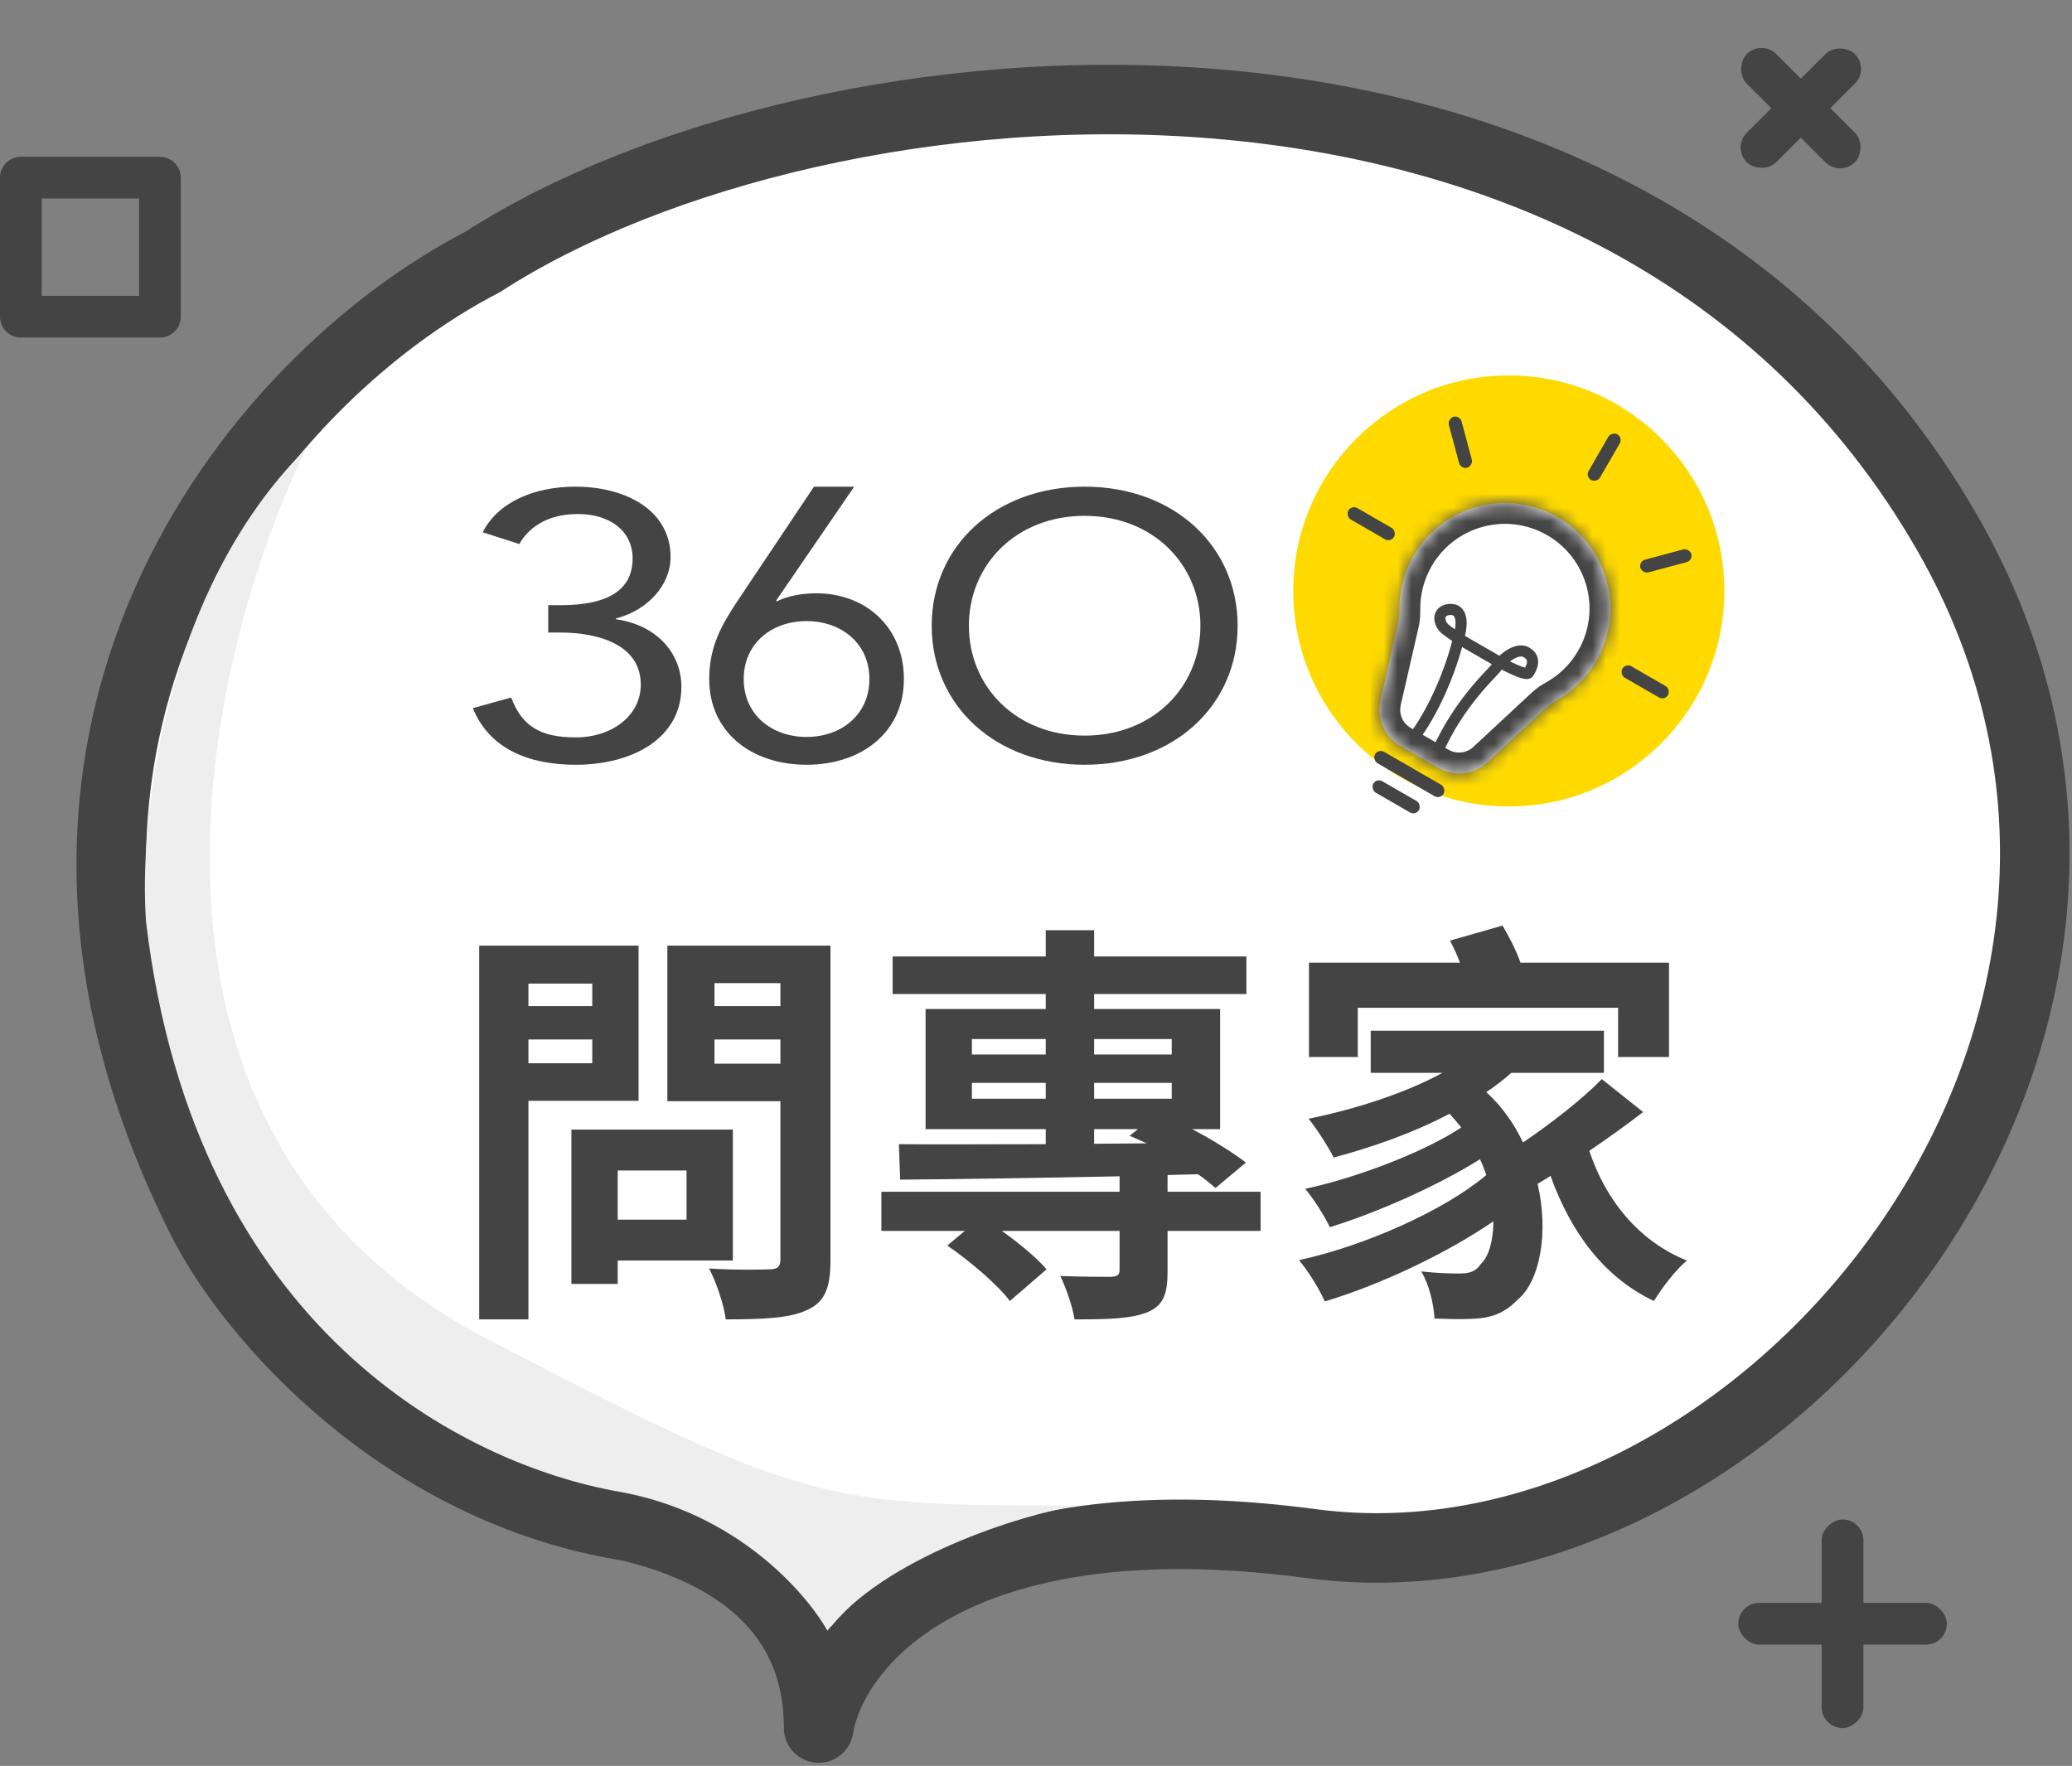
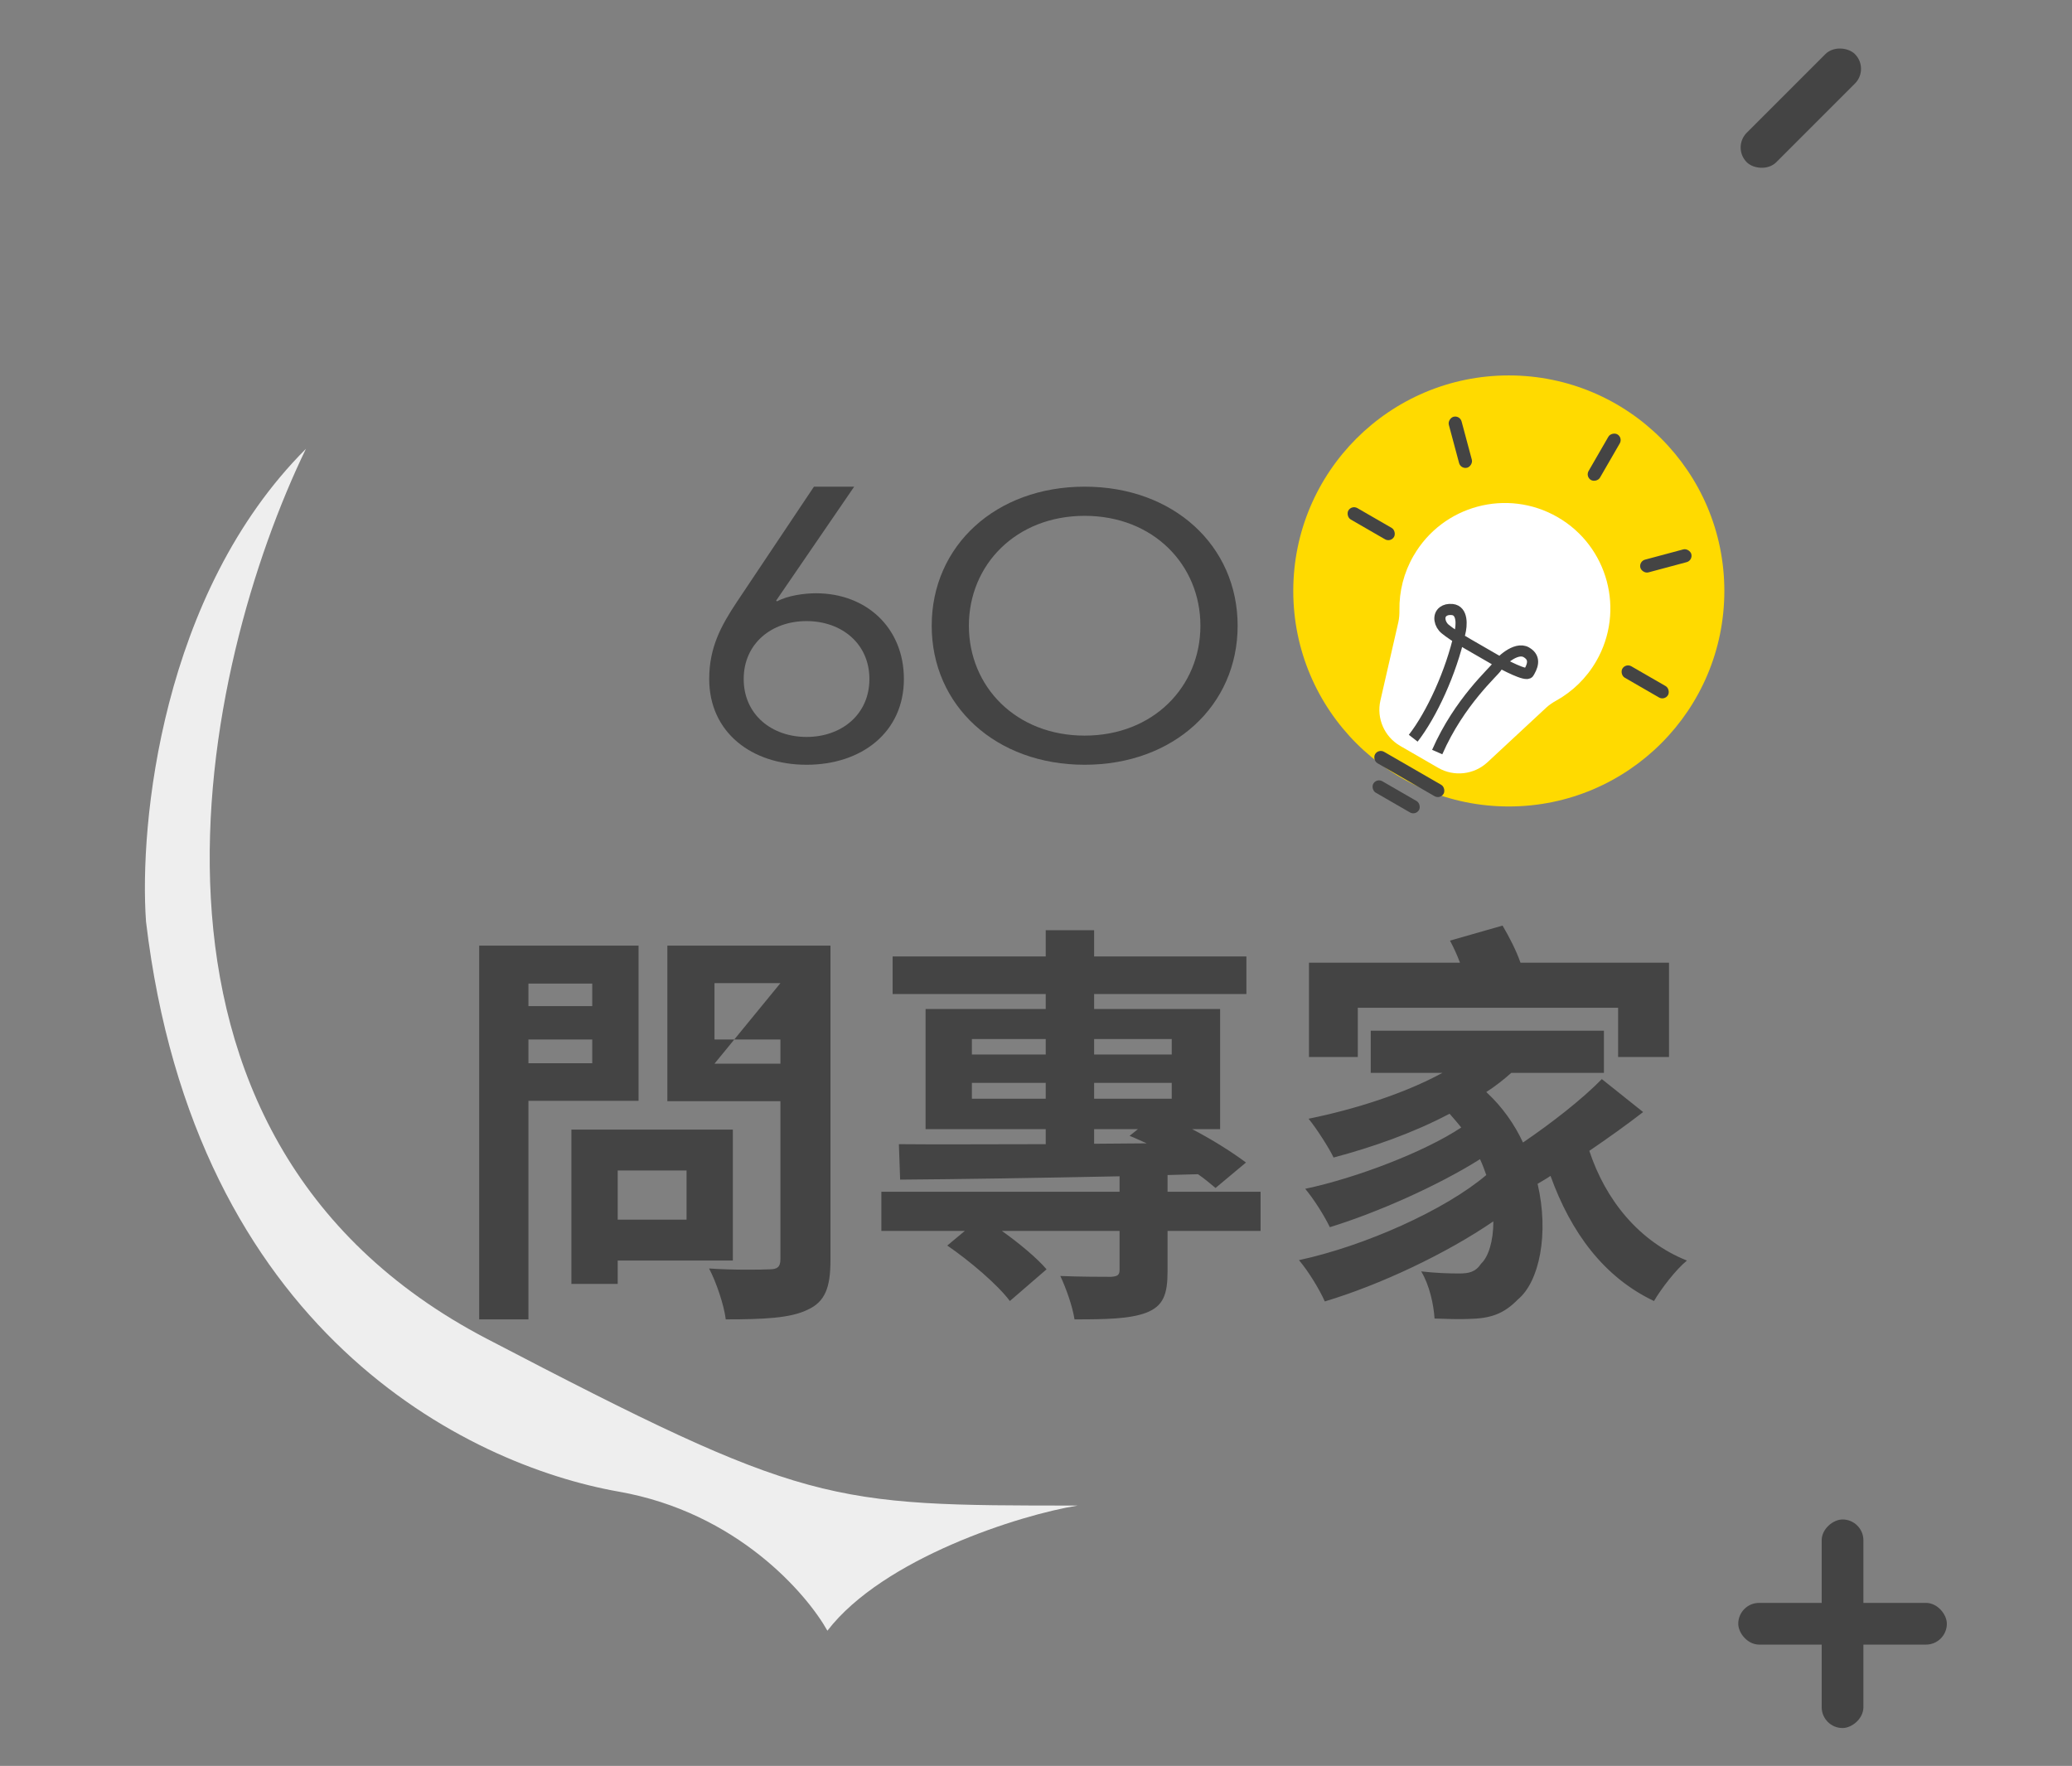
<svg xmlns="http://www.w3.org/2000/svg" width="149" height="127" viewBox="0 0 149 127" fill="none">
  <rect x="0" y="0" width="149" height="127" fill="#808080" stroke="none" />
-   <path d="M94.301 111.014C68.509 107.573 59.874 118.256 58.871 124.278C58.871 114.284 50.314 111.014 45.281 109.786C28.945 107.205 18.048 94.682 14.575 87.8C-2.962 53.047 18.334 27.286 34.711 18.84C58.783 3.254 116.616 -2.325 140 38.277C160.734 74.278 126.541 115.315 94.301 111.014Z" fill="white" stroke="#444444" stroke-width="5" stroke-linejoin="round" />
  <path d="M35 96.278C6.928 81.631 14.5 47.778 22 32.278C11.6 42.678 10 59.278 10.5 66.278C14 95.778 33.567 105.348 44.5 107.277C53 108.777 58 114.611 59.5 117.277C63.5 112.077 73.334 108.944 77.5 108.277C59.5 108.277 58 108.277 35 96.278Z" fill="#EEEEEE" />
-   <path d="M39.421 43.525H40.266C42.539 43.525 45.493 43.087 45.493 40.164C45.493 38.197 43.868 36.968 41.564 36.968C39.648 36.968 38.155 37.706 37.344 39.126L34.713 38.279C35.817 36.093 38.448 35 41.37 35C45.037 35 48.221 36.722 48.221 40.054C48.221 42.076 46.597 43.879 44.292 44.48V44.536C47.214 44.944 49 46.966 49 49.399C49 53.087 45.495 55 41.403 55C37.929 55 35.17 53.798 34 50.929L36.76 50.163C37.538 52.24 38.871 53.032 41.403 53.032C44.001 53.032 46.079 51.475 46.079 49.235C46.079 46.393 43.092 45.491 40.268 45.491H39.423V43.525H39.421Z" fill="#444444" />
  <path d="M55.814 43.193L55.873 43.25C56.642 42.833 57.824 42.667 58.681 42.667C62.314 42.667 65 45.165 65 48.833C65 52.666 61.958 55 58 55C54.042 55 51 52.666 51 48.833C51 46.556 51.856 44.999 52.979 43.305L58.532 35H61.426L55.814 43.193ZM53.48 48.834C53.48 51.389 55.49 53 58 53C60.51 53 62.52 51.389 62.52 48.834C62.52 46.278 60.51 44.668 58 44.668C55.49 44.667 53.48 46.278 53.48 48.834Z" fill="#444444" />
  <path d="M67 45.001C67 39.248 71.608 35 78 35C84.392 35 89 39.248 89 45.001C89 50.753 84.392 55 78 55C71.608 55 67 50.753 67 45.001ZM86.323 45.001C86.323 40.619 82.933 37.098 77.999 37.098C73.064 37.098 69.674 40.62 69.674 45.001C69.674 49.382 73.063 52.904 77.999 52.904C82.934 52.904 86.323 49.382 86.323 45.001Z" fill="#444444" />
-   <path d="M42.59 70.737V72.357H38V70.737H42.59ZM38 76.467V74.757H42.59V76.467H38ZM45.92 79.167V68.007H34.46V94.887H38V79.167H45.92ZM49.37 84.177V87.717H44.42V84.177H49.37ZM52.7 90.657V81.237H41.09V92.337H44.42V90.657H52.7ZM51.38 76.497V74.757H56.12V76.497H51.38ZM56.12 70.707V72.357H51.38V70.707H56.12ZM59.72 68.007H47.99V79.197H56.12V90.567C56.12 91.107 55.91 91.287 55.34 91.287C54.77 91.317 52.73 91.347 50.99 91.227C51.5 92.187 52.07 93.867 52.19 94.887C54.95 94.887 56.84 94.797 58.07 94.197C59.33 93.627 59.72 92.607 59.72 90.627V68.007ZM78.68 81.207H81.83L81.23 81.687C81.62 81.837 82.04 82.047 82.46 82.227L78.68 82.257V81.207ZM69.89 79.017V77.877H75.2V79.017H69.89ZM69.89 74.727H75.2V75.837H69.89V74.727ZM84.26 74.727V75.837H78.68V74.727H84.26ZM78.68 79.017V77.877H84.26V79.017H78.68ZM90.65 85.707H83.96V84.507L86.15 84.447C86.63 84.777 87.05 85.137 87.41 85.437L89.6 83.607C88.64 82.887 87.23 81.987 85.73 81.207H87.74V72.567H78.68V71.487H89.63V68.787H78.68V66.897H75.2V68.787H64.19V71.487H75.2V72.567H66.56V81.207H75.2V82.287C71.15 82.287 67.46 82.317 64.64 82.287L64.73 84.837C68.93 84.807 74.6 84.717 80.51 84.597V85.707H63.38V88.527H69.38L68.12 89.577C69.74 90.687 71.75 92.397 72.62 93.567L75.26 91.287C74.57 90.477 73.31 89.427 72.05 88.527H80.51V91.317C80.51 91.707 80.36 91.797 79.88 91.827C79.4 91.827 77.69 91.827 76.25 91.767C76.67 92.667 77.12 93.927 77.27 94.887C79.55 94.887 81.23 94.857 82.43 94.407C83.66 93.927 83.96 93.087 83.96 91.437V88.527H90.65V85.707ZM97.64 72.477H116.36V76.017H120.02V69.237H109.34C109.04 68.367 108.53 67.377 108.05 66.567L104.27 67.647C104.51 68.097 104.78 68.667 104.99 69.237H94.13V76.017H97.64V72.477ZM115.19 77.607C113.75 79.077 111.59 80.757 109.52 82.167C108.92 80.877 108.05 79.617 106.88 78.537C107.54 78.117 108.14 77.637 108.68 77.157H115.34V74.127H98.57V77.157H103.73C101.03 78.627 97.49 79.767 94.1 80.457C94.67 81.147 95.57 82.557 95.9 83.247C98.72 82.497 101.63 81.477 104.24 80.097C104.54 80.427 104.81 80.757 105.08 81.087C102.47 82.827 97.55 84.717 93.86 85.497C94.49 86.247 95.24 87.447 95.63 88.257C99.05 87.207 103.43 85.257 106.43 83.367C106.61 83.757 106.76 84.147 106.88 84.507C103.91 87.027 98.15 89.607 93.41 90.627C94.1 91.437 94.88 92.727 95.27 93.597C99.26 92.397 103.97 90.177 107.39 87.837C107.39 89.277 107.03 90.387 106.52 90.867C106.1 91.497 105.62 91.587 104.9 91.587C104.21 91.587 103.25 91.557 102.2 91.437C102.8 92.427 103.1 93.837 103.16 94.827C104.03 94.857 104.93 94.887 105.59 94.857C107.15 94.827 108.11 94.527 109.16 93.447C110.69 92.187 111.41 88.737 110.57 85.137C110.87 84.957 111.2 84.777 111.5 84.567C112.97 88.647 115.34 91.857 118.94 93.567C119.45 92.697 120.5 91.317 121.31 90.657C117.86 89.277 115.46 86.307 114.29 82.767C115.61 81.867 116.96 80.907 118.16 79.977L115.19 77.607Z" fill="#444444" />
+   <path d="M42.59 70.737V72.357H38V70.737H42.59ZM38 76.467V74.757H42.59V76.467H38ZM45.92 79.167V68.007H34.46V94.887H38V79.167H45.92ZM49.37 84.177V87.717H44.42V84.177H49.37ZM52.7 90.657V81.237H41.09V92.337H44.42V90.657H52.7ZM51.38 76.497V74.757H56.12V76.497H51.38ZV72.357H51.38V70.707H56.12ZM59.72 68.007H47.99V79.197H56.12V90.567C56.12 91.107 55.91 91.287 55.34 91.287C54.77 91.317 52.73 91.347 50.99 91.227C51.5 92.187 52.07 93.867 52.19 94.887C54.95 94.887 56.84 94.797 58.07 94.197C59.33 93.627 59.72 92.607 59.72 90.627V68.007ZM78.68 81.207H81.83L81.23 81.687C81.62 81.837 82.04 82.047 82.46 82.227L78.68 82.257V81.207ZM69.89 79.017V77.877H75.2V79.017H69.89ZM69.89 74.727H75.2V75.837H69.89V74.727ZM84.26 74.727V75.837H78.68V74.727H84.26ZM78.68 79.017V77.877H84.26V79.017H78.68ZM90.65 85.707H83.96V84.507L86.15 84.447C86.63 84.777 87.05 85.137 87.41 85.437L89.6 83.607C88.64 82.887 87.23 81.987 85.73 81.207H87.74V72.567H78.68V71.487H89.63V68.787H78.68V66.897H75.2V68.787H64.19V71.487H75.2V72.567H66.56V81.207H75.2V82.287C71.15 82.287 67.46 82.317 64.64 82.287L64.73 84.837C68.93 84.807 74.6 84.717 80.51 84.597V85.707H63.38V88.527H69.38L68.12 89.577C69.74 90.687 71.75 92.397 72.62 93.567L75.26 91.287C74.57 90.477 73.31 89.427 72.05 88.527H80.51V91.317C80.51 91.707 80.36 91.797 79.88 91.827C79.4 91.827 77.69 91.827 76.25 91.767C76.67 92.667 77.12 93.927 77.27 94.887C79.55 94.887 81.23 94.857 82.43 94.407C83.66 93.927 83.96 93.087 83.96 91.437V88.527H90.65V85.707ZM97.64 72.477H116.36V76.017H120.02V69.237H109.34C109.04 68.367 108.53 67.377 108.05 66.567L104.27 67.647C104.51 68.097 104.78 68.667 104.99 69.237H94.13V76.017H97.64V72.477ZM115.19 77.607C113.75 79.077 111.59 80.757 109.52 82.167C108.92 80.877 108.05 79.617 106.88 78.537C107.54 78.117 108.14 77.637 108.68 77.157H115.34V74.127H98.57V77.157H103.73C101.03 78.627 97.49 79.767 94.1 80.457C94.67 81.147 95.57 82.557 95.9 83.247C98.72 82.497 101.63 81.477 104.24 80.097C104.54 80.427 104.81 80.757 105.08 81.087C102.47 82.827 97.55 84.717 93.86 85.497C94.49 86.247 95.24 87.447 95.63 88.257C99.05 87.207 103.43 85.257 106.43 83.367C106.61 83.757 106.76 84.147 106.88 84.507C103.91 87.027 98.15 89.607 93.41 90.627C94.1 91.437 94.88 92.727 95.27 93.597C99.26 92.397 103.97 90.177 107.39 87.837C107.39 89.277 107.03 90.387 106.52 90.867C106.1 91.497 105.62 91.587 104.9 91.587C104.21 91.587 103.25 91.557 102.2 91.437C102.8 92.427 103.1 93.837 103.16 94.827C104.03 94.857 104.93 94.887 105.59 94.857C107.15 94.827 108.11 94.527 109.16 93.447C110.69 92.187 111.41 88.737 110.57 85.137C110.87 84.957 111.2 84.777 111.5 84.567C112.97 88.647 115.34 91.857 118.94 93.567C119.45 92.697 120.5 91.317 121.31 90.657C117.86 89.277 115.46 86.307 114.29 82.767C115.61 81.867 116.96 80.907 118.16 79.977L115.19 77.607Z" fill="#444444" />
  <circle cx="108.5" cy="42.5" r="15.5" fill="#FFDA00" />
  <mask id="path-8-inside-1_937_6472" fill="white">
-     <path fill-rule="evenodd" clip-rule="evenodd" d="M111.185 50.898C111.405 50.693 111.657 50.527 111.919 50.381C113.075 49.736 114.077 48.781 114.787 47.551C116.881 43.924 115.638 39.286 112.011 37.192C108.384 35.098 103.745 36.34 101.651 39.968C101.651 39.968 101.651 39.968 101.651 39.968C101.651 39.968 101.651 39.968 101.651 39.968C101.651 39.968 101.651 39.968 101.651 39.968L101.65 39.969C101.65 39.969 101.65 39.969 101.65 39.969C100.941 41.198 100.615 42.542 100.635 43.864C100.639 44.164 100.621 44.465 100.554 44.758L99.267 50.377C98.973 51.661 99.551 52.986 100.691 53.645L103.421 55.221C104.562 55.879 105.999 55.717 106.964 54.821L111.185 50.898Z" />
-   </mask>
+     </mask>
  <path fill-rule="evenodd" clip-rule="evenodd" d="M111.185 50.898C111.405 50.693 111.657 50.527 111.919 50.381C113.075 49.736 114.077 48.781 114.787 47.551C116.881 43.924 115.638 39.286 112.011 37.192C108.384 35.098 103.745 36.34 101.651 39.968C101.651 39.968 101.651 39.968 101.651 39.968C101.651 39.968 101.651 39.968 101.651 39.968C101.651 39.968 101.651 39.968 101.651 39.968L101.65 39.969C101.65 39.969 101.65 39.969 101.65 39.969C100.941 41.198 100.615 42.542 100.635 43.864C100.639 44.164 100.621 44.465 100.554 44.758L99.267 50.377C98.973 51.661 99.551 52.986 100.691 53.645L103.421 55.221C104.562 55.879 105.999 55.717 106.964 54.821L111.185 50.898Z" fill="white" />
  <path d="M106.964 54.821L105.943 53.722L106.964 54.821ZM99.267 50.377L97.805 50.042L99.267 50.377ZM100.635 43.864L99.135 43.887L100.635 43.864ZM101.651 39.968L100.188 39.634L101.651 39.968ZM101.65 39.969L103.113 40.304L101.65 39.969ZM101.65 39.969L100.351 39.219L101.65 39.969ZM111.919 50.381L112.65 51.691L111.919 50.381ZM111.185 50.898L112.206 51.997L111.185 50.898ZM113.488 46.801C112.917 47.79 112.114 48.554 111.189 49.071L112.65 51.691C114.035 50.918 115.237 49.772 116.086 48.301L113.488 46.801ZM111.261 38.491C114.171 40.171 115.168 43.892 113.488 46.801L116.086 48.301C118.594 43.957 117.106 38.401 112.761 35.893L111.261 38.491ZM102.95 40.718C104.63 37.808 108.351 36.811 111.261 38.491L112.761 35.893C108.416 33.384 102.861 34.873 100.352 39.218L102.95 40.718ZM102.95 40.718C102.95 40.718 102.95 40.718 102.95 40.718L100.352 39.218C100.352 39.218 100.352 39.218 100.352 39.218L102.95 40.718ZM103.113 40.304L103.113 40.303L100.188 39.634L100.188 39.634L103.113 40.304ZM102.134 43.842C102.119 42.783 102.38 41.706 102.95 40.719L100.351 39.219C99.503 40.689 99.111 42.301 99.135 43.887L102.134 43.842ZM100.729 50.712L102.016 45.093L99.092 44.423L97.805 50.042L100.729 50.712ZM104.171 53.922L101.441 52.346L99.942 54.944L102.671 56.52L104.171 53.922ZM110.164 49.799L105.943 53.722L107.985 55.919L112.206 51.997L110.164 49.799ZM102.671 56.52C104.382 57.508 106.537 57.264 107.985 55.919L105.943 53.722C105.46 54.17 104.742 54.251 104.171 53.922L102.671 56.52ZM97.805 50.042C97.364 51.968 98.231 53.956 99.942 54.944L101.441 52.346C100.871 52.016 100.582 51.354 100.729 50.712L97.805 50.042ZM99.135 43.887C99.138 44.116 99.123 44.287 99.092 44.423L102.016 45.093C102.119 44.643 102.14 44.213 102.134 43.842L99.135 43.887ZM102.401 38.669C101.527 38.165 100.414 38.65 100.188 39.634L103.113 40.303C102.888 41.287 101.775 41.772 100.901 41.267L102.401 38.669ZM100.352 39.218C100.766 38.501 101.683 38.255 102.401 38.669L100.901 41.267C101.618 41.682 102.536 41.436 102.95 40.718L100.352 39.218ZM100.188 39.634C100.222 39.488 100.277 39.349 100.351 39.219L102.95 40.719C103.024 40.59 103.079 40.45 103.113 40.304L100.188 39.634ZM111.189 49.071C110.864 49.252 110.502 49.485 110.164 49.799L112.206 51.997C112.308 51.902 112.449 51.803 112.65 51.691L111.189 49.071Z" fill="#444444" mask="url(#path-8-inside-1_937_6472)" />
  <path d="M101.627 53.091C102.937 51.408 104.355 48.366 104.98 45.524C105.117 44.994 105.2 43.913 104.432 43.836C104.147 43.807 103.939 43.87 103.791 43.976C103.378 44.272 103.527 44.911 103.919 45.234C104.237 45.495 104.748 45.848 105.544 46.307C107.371 47.362 107.574 47.479 107.447 47.406C108.208 47.846 109.77 48.656 109.929 48.382C110.127 48.039 110.523 47.352 109.762 46.913C109.001 46.473 107.827 47.626 107.629 47.969C107.431 48.312 104.952 50.436 103.351 54.087" stroke="#444444" stroke-width="0.8" stroke-linejoin="round" />
  <rect x="99.12" y="53.833" width="5.688" height="0.948" rx="0.474" transform="rotate(30 99.12 53.833)" fill="#444444" />
  <rect x="98.994" y="55.949" width="3.792" height="0.948" rx="0.474" transform="rotate(30 98.994 55.949)" fill="#444444" />
  <rect x="116.717" y="31.475" width="3.792" height="0.948" rx="0.474" transform="rotate(120 116.717 31.475)" fill="#444444" />
  <rect x="100.009" y="39.022" width="3.792" height="0.948" rx="0.474" transform="rotate(-150 100.009 39.022)" fill="#444444" />
  <rect x="119.712" y="50.398" width="3.792" height="0.948" rx="0.474" transform="rotate(-150 119.712 50.398)" fill="#444444" />
  <rect x="121.747" y="40.306" width="3.792" height="0.948" rx="0.474" transform="rotate(165 121.747 40.306)" fill="#444444" />
  <rect x="105.047" y="33.759" width="3.792" height="0.948" rx="0.474" transform="rotate(-105 105.047 33.759)" fill="#444444" />
  <rect x="125" y="115.277" width="15" height="3" rx="1.5" fill="#444444" />
  <rect x="134" y="109.277" width="15" height="3" rx="1.5" transform="rotate(90 134 109.277)" fill="#444444" />
-   <rect x="126.671" y="2.828" width="11" height="3" rx="1.5" transform="rotate(45 126.671 2.828)" fill="#444444" />
  <rect x="134.45" y="4.95" width="11" height="3" rx="1.5" transform="rotate(135 134.45 4.95)" fill="#444444" />
-   <rect x="1.5" y="12.777" width="10" height="10" stroke="#444444" stroke-width="3" stroke-linejoin="round" />
</svg>